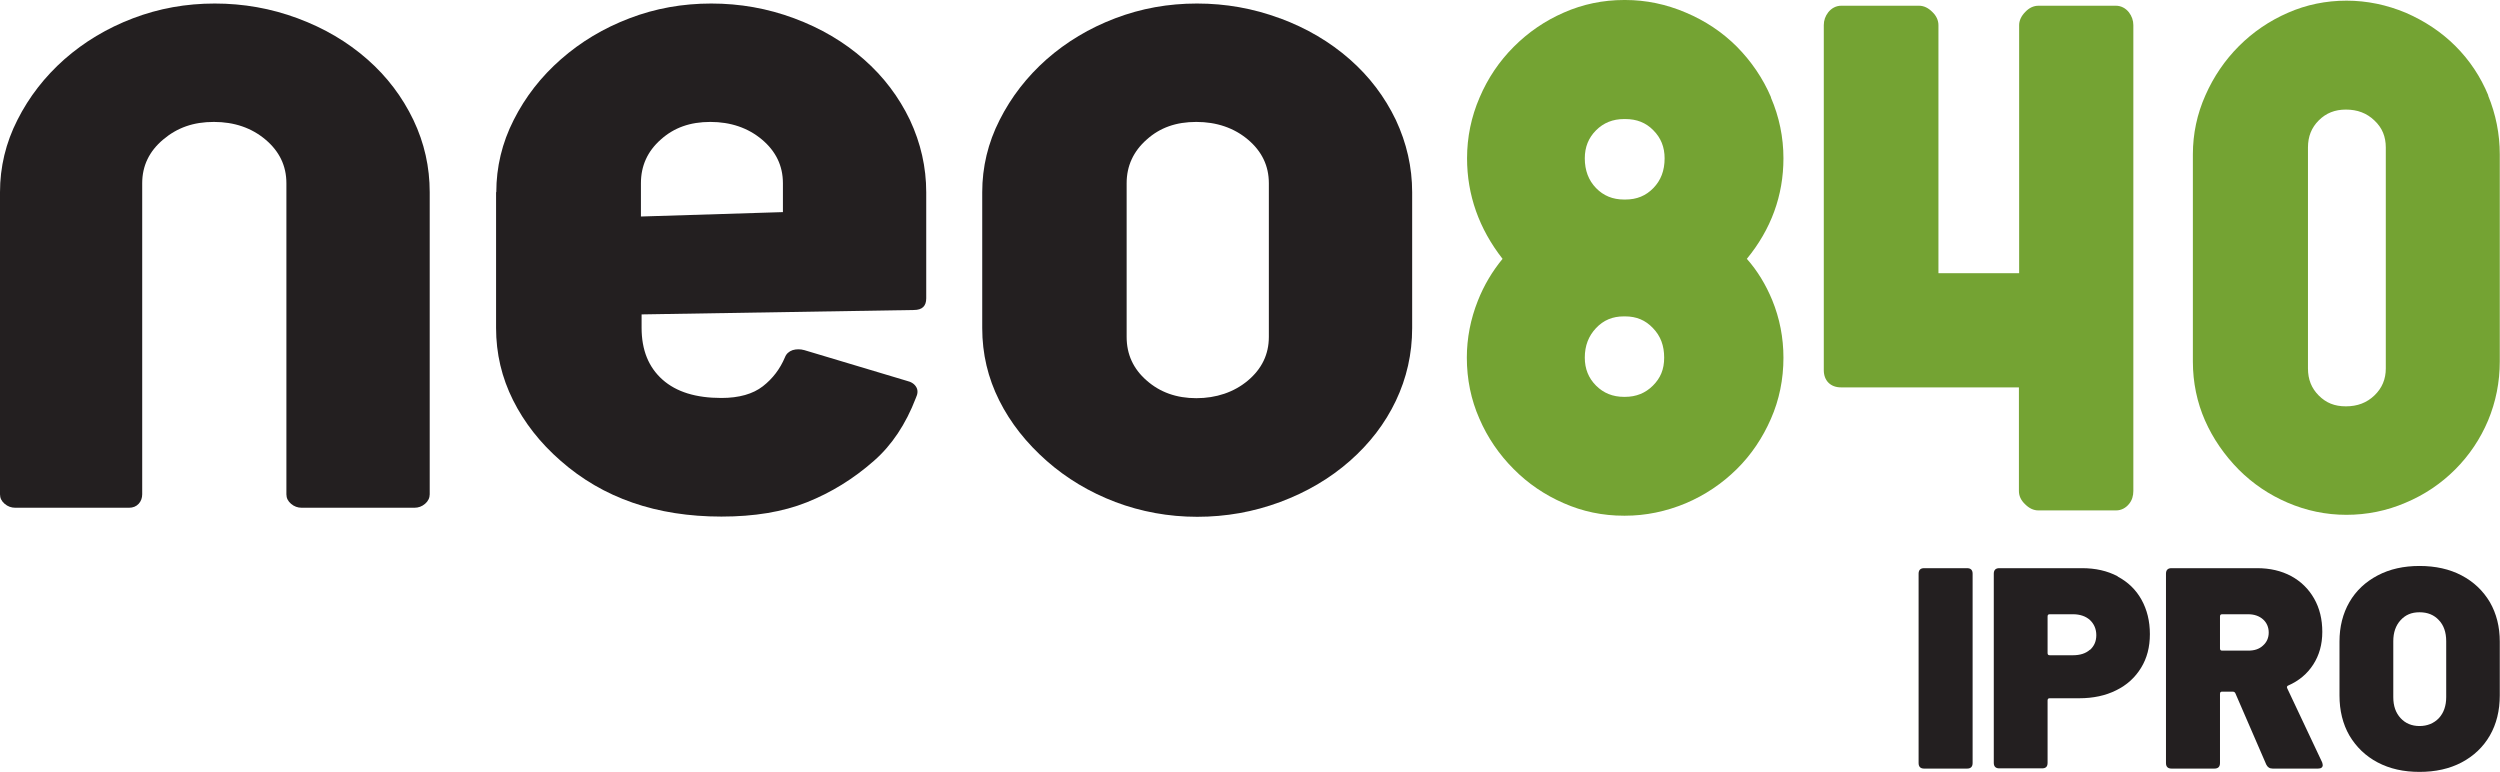
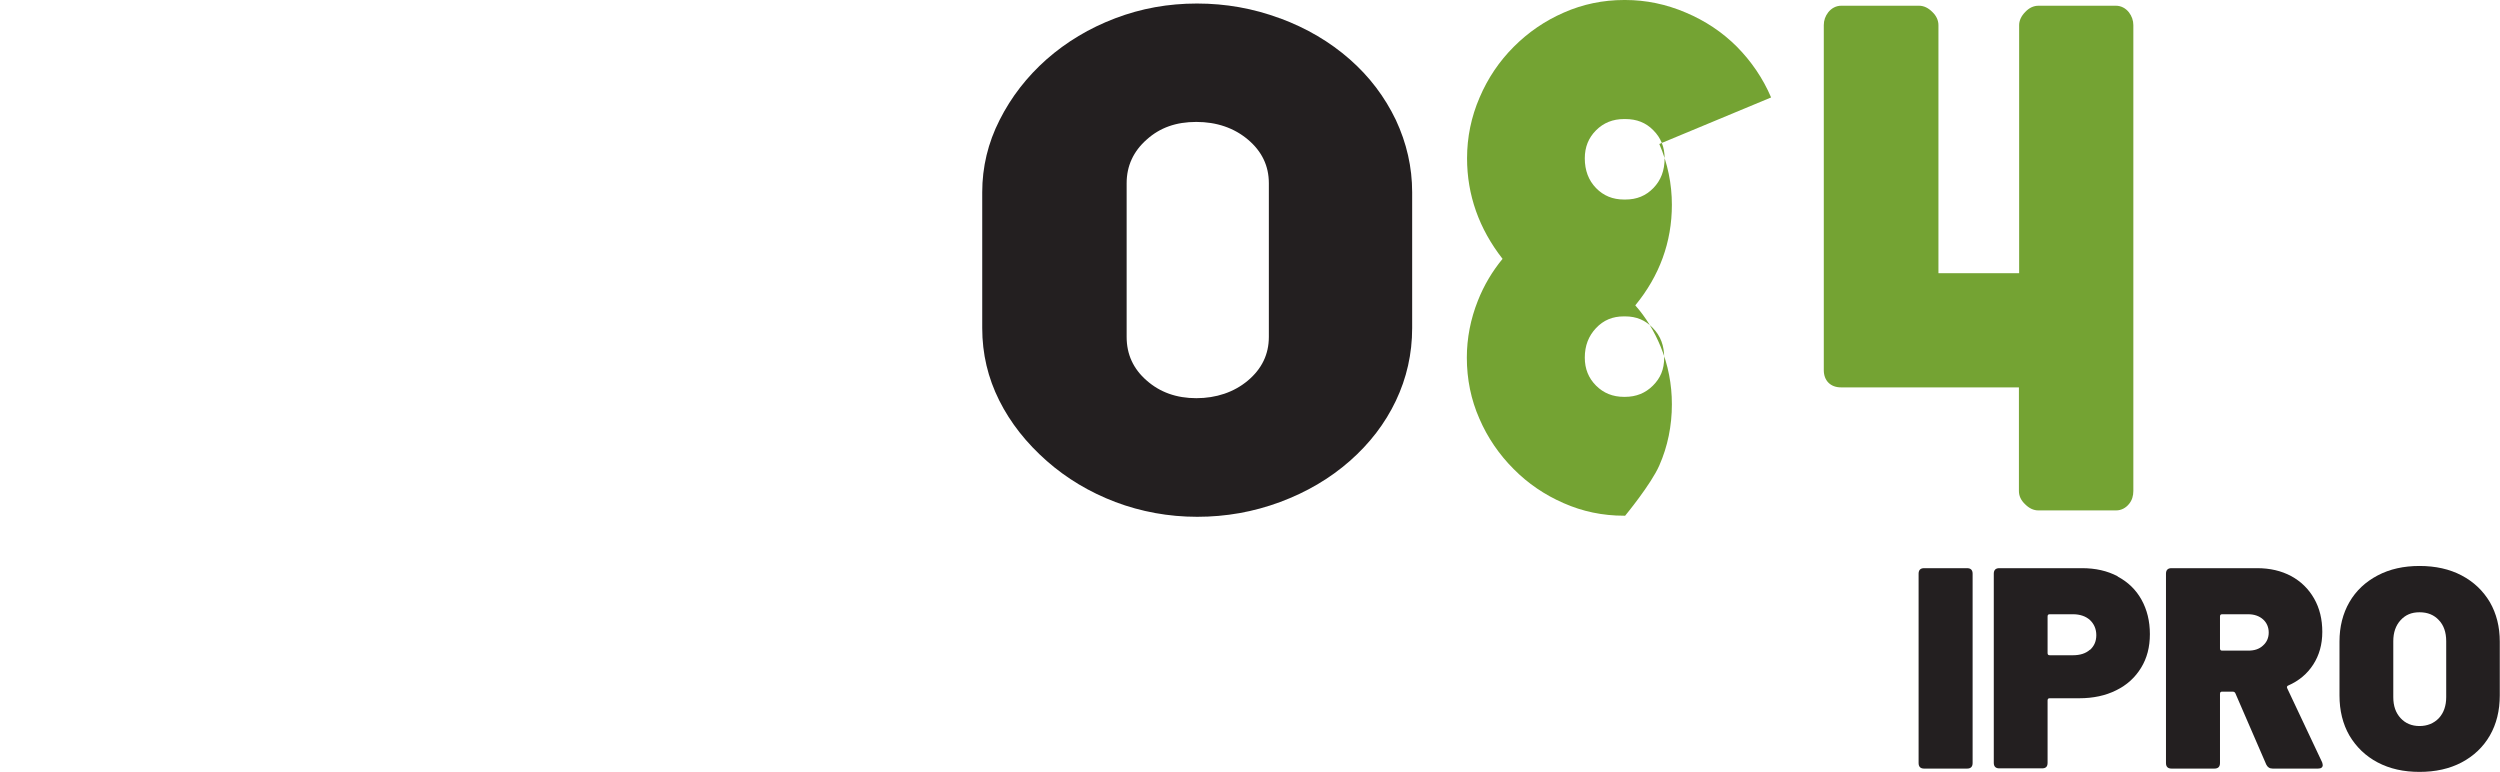
<svg xmlns="http://www.w3.org/2000/svg" version="1.1" viewBox="0 0 113.39 35.02">
  <defs>
    <style>
      .st0 {
        fill: none;
      }

      .st1 {
        fill: #231f20;
      }

      .st2 {
        fill: #74a333;
      }

      .st3 {
        isolation: isolate;
      }

      .st4 {
        mix-blend-mode: multiply;
      }
    </style>
  </defs>
  <g class="st3">
    <g id="Layer_1">
      <g>
        <g class="st4">
          <path class="st1" d="M87.02,34.61v-8.59c0-.16.08-.25.25-.25h1.95c.16,0,.25.08.25.25v8.59c0,.16-.08.25-.25.25h-1.95c-.16,0-.25-.08-.25-.25" />
        </g>
        <g class="st4">
          <path class="st1" d="M94.79,29.48c.19-.17.29-.39.29-.67s-.1-.51-.29-.69c-.19-.17-.45-.26-.77-.26h-1.05c-.07,0-.1.03-.1.1v1.66c0,.07.03.1.1.1h1.05c.32,0,.58-.08.77-.25M96.05,26.15c.47.25.83.6,1.08,1.05.25.45.38.97.38,1.56s-.13,1.09-.4,1.53c-.27.44-.64.78-1.13,1.02-.48.24-1.04.36-1.67.36h-1.34c-.07,0-.1.03-.1.1v2.83c0,.17-.08.25-.25.25h-1.94c-.16,0-.25-.08-.25-.25v-8.58c0-.16.08-.25.25-.25h3.75c.61,0,1.15.12,1.62.37" />
        </g>
        <g class="st4">
          <path class="st1" d="M100.69,27.97v1.44c0,.07.03.1.1.1h1.18c.28,0,.5-.07.67-.23.17-.15.26-.35.26-.59s-.09-.45-.26-.6c-.17-.15-.4-.23-.67-.23h-1.18c-.07,0-.1.03-.1.1M102.79,34.68l-1.4-3.23c-.02-.05-.06-.08-.13-.08h-.47c-.07,0-.1.03-.1.1v3.14c0,.16-.08.25-.25.25h-1.95c-.16,0-.25-.08-.25-.25v-8.59c0-.16.08-.25.25-.25h3.88c.59,0,1.1.12,1.55.36.44.24.79.58,1.04,1.02.25.44.37.94.37,1.51s-.14,1.06-.41,1.48c-.27.42-.65.74-1.13.95-.06.02-.08.07-.05.13l1.58,3.35s.03.08.03.13c0,.1-.07.16-.21.16h-2.06c-.14,0-.23-.06-.29-.18" />
        </g>
        <g class="st4">
          <path class="st1" d="M110.62,32.57c.22-.24.33-.56.33-.95v-2.54c0-.4-.11-.72-.33-.95-.22-.24-.51-.36-.88-.36s-.64.12-.86.36c-.22.24-.33.56-.33.95v2.54c0,.4.11.71.33.95.22.24.51.36.86.36s.65-.12.88-.36M107.84,34.58c-.55-.29-.97-.7-1.28-1.22-.3-.52-.45-1.13-.45-1.82v-2.44c0-.67.15-1.27.45-1.79.3-.52.73-.92,1.28-1.21.55-.29,1.18-.43,1.9-.43s1.36.14,1.91.43c.55.29.97.69,1.28,1.21.3.52.45,1.12.45,1.79v2.44c0,.69-.15,1.3-.45,1.82-.3.52-.73.93-1.28,1.22-.55.29-1.19.43-1.91.43s-1.35-.14-1.9-.43" />
        </g>
        <g class="st4">
          <path class="st1" d="M57.55,8.31c0-.79-.32-1.45-.95-1.98-.63-.53-1.42-.8-2.34-.8s-1.65.26-2.25.8c-.6.53-.91,1.19-.91,1.98v6.97c0,.79.3,1.45.91,1.98.6.53,1.35.8,2.25.8s1.71-.27,2.34-.8c.63-.53.95-1.19.95-1.98v-6.97ZM58.06.83c1.21.45,2.26,1.07,3.16,1.86.9.79,1.59,1.71,2.09,2.75.49,1.05.74,2.14.74,3.28v6.16c0,1.17-.25,2.27-.74,3.3-.49,1.03-1.19,1.94-2.09,2.73-.9.79-1.95,1.41-3.16,1.86-1.21.45-2.46.67-3.76.67s-2.54-.23-3.71-.67c-1.18-.45-2.21-1.07-3.11-1.86-.93-.82-1.65-1.73-2.16-2.75-.51-1.02-.77-2.11-.77-3.28v-6.16c0-1.14.26-2.24.79-3.28.53-1.05,1.24-1.96,2.13-2.75.9-.79,1.93-1.41,3.11-1.86s2.41-.67,3.71-.67,2.55.22,3.76.67" />
        </g>
        <g class="st4">
-           <path class="st1" d="M.21,22.85c-.14-.12-.21-.26-.21-.43v-13.7c0-1.14.26-2.24.79-3.28.53-1.05,1.24-1.96,2.13-2.75.9-.79,1.93-1.41,3.11-1.86,1.18-.45,2.41-.67,3.71-.67s2.55.22,3.76.67c1.21.45,2.26,1.07,3.16,1.86.9.79,1.59,1.71,2.09,2.75.5,1.05.74,2.14.74,3.28v13.7c0,.16-.07.31-.21.43-.14.12-.3.18-.49.18h-5.1c-.19,0-.35-.06-.49-.18-.14-.12-.21-.26-.21-.43v-14.11c0-.79-.32-1.45-.95-1.98-.63-.53-1.41-.8-2.34-.8s-1.66.26-2.3.8c-.63.53-.95,1.19-.95,1.98v14.11c0,.16-.05.31-.16.43-.11.12-.26.18-.44.18H.7c-.19,0-.35-.06-.49-.18" />
-         </g>
+           </g>
        <g class="st4">
-           <path class="st1" d="M35.51,9.62v-1.31c0-.79-.32-1.45-.95-1.98-.63-.53-1.42-.8-2.34-.8s-1.65.26-2.25.8c-.6.53-.9,1.19-.9,1.98v1.51l6.45-.2ZM22.51,8.72c0-1.14.26-2.24.79-3.28.53-1.05,1.24-1.96,2.14-2.75.9-.79,1.93-1.41,3.11-1.86,1.17-.45,2.41-.67,3.71-.67s2.55.22,3.76.67c1.21.45,2.26,1.07,3.16,1.86.9.79,1.59,1.71,2.09,2.75.49,1.05.74,2.14.74,3.28v4.81c0,.35-.18.53-.56.53l-12.35.2v.61c0,1.01.32,1.79.95,2.35.63.56,1.52.83,2.67.83.8,0,1.43-.18,1.88-.53.45-.35.78-.79,1-1.31.06-.16.18-.27.35-.33.17-.05.35-.05.53,0l4.64,1.39c.22.05.36.15.44.29.08.14.07.3-.02.49-.46,1.2-1.1,2.15-1.9,2.85-.93.82-1.94,1.44-3.04,1.88-1.1.44-2.39.65-3.88.65-2.94,0-5.37-.84-7.29-2.53-.93-.81-1.65-1.73-2.16-2.75-.51-1.02-.77-2.11-.77-3.28v-6.16Z" />
-         </g>
-         <path class="st2" d="M106.4,4.97c.52,0,.95.16,1.3.5.35.33.51.73.51,1.22v10.02c0,.49-.17.89-.51,1.22-.35.34-.78.5-1.3.5s-.9-.16-1.23-.49c-.33-.33-.49-.73-.49-1.23V6.69c0-.5.16-.9.49-1.23.33-.33.73-.49,1.23-.49M112.86,4.33c-.35-.85-.85-1.6-1.49-2.24-.64-.64-1.4-1.14-2.25-1.51-.86-.36-1.76-.55-2.69-.55s-1.82.18-2.66.55c-.83.36-1.58.87-2.22,1.51-.64.64-1.15,1.39-1.52,2.23-.38.85-.57,1.75-.57,2.68v9.4c0,.95.19,1.85.55,2.67.36.82.88,1.57,1.53,2.23.64.64,1.38,1.14,2.22,1.5.84.36,1.73.55,2.66.55s1.83-.18,2.69-.55c.86-.36,1.61-.87,2.25-1.51s1.14-1.39,1.49-2.22c.35-.84.53-1.74.53-2.68V7c0-.92-.18-1.82-.53-2.67" />
-         <path class="st2" d="M73.72,9.05h-.06c-.51,0-.93-.17-1.27-.52-.34-.35-.51-.8-.51-1.35,0-.51.17-.93.51-1.27.34-.34.76-.51,1.27-.51h.06c.51,0,.93.16,1.27.51.34.34.51.76.51,1.27,0,.56-.17,1-.51,1.35-.34.35-.75.52-1.27.52M73.72,18h-.06c-.51,0-.93-.17-1.27-.51-.34-.34-.51-.76-.51-1.27,0-.54.17-.98.51-1.34.34-.36.75-.53,1.26-.53h.06c.51,0,.92.17,1.26.53.35.36.51.8.51,1.34s-.17.93-.51,1.27c-.34.34-.76.51-1.27.51M80.33,4.42c-.37-.87-.9-1.64-1.55-2.3-.66-.66-1.44-1.18-2.32-1.55C75.57.19,74.65,0,73.72,0h-.06c-.95,0-1.87.19-2.73.57-.85.37-1.61.89-2.27,1.55-.66.66-1.18,1.43-1.55,2.3-.38.88-.57,1.8-.57,2.76,0,1.66.54,3.19,1.61,4.56-.46.56-.84,1.19-1.12,1.9-.33.83-.5,1.7-.5,2.58,0,.98.19,1.91.57,2.77.37.86.9,1.63,1.55,2.28.65.66,1.42,1.18,2.27,1.55.86.38,1.77.57,2.73.57h.06c.93,0,1.85-.19,2.74-.56.88-.37,1.66-.9,2.32-1.55s1.18-1.43,1.55-2.28c.38-.86.57-1.8.57-2.77,0-.91-.17-1.79-.51-2.62-.29-.7-.67-1.33-1.15-1.87,1.1-1.34,1.66-2.87,1.66-4.56,0-.95-.19-1.88-.57-2.76" />
+           </g>
+         <path class="st2" d="M73.72,9.05h-.06c-.51,0-.93-.17-1.27-.52-.34-.35-.51-.8-.51-1.35,0-.51.17-.93.51-1.27.34-.34.76-.51,1.27-.51h.06c.51,0,.93.16,1.27.51.34.34.51.76.51,1.27,0,.56-.17,1-.51,1.35-.34.35-.75.52-1.27.52M73.72,18h-.06c-.51,0-.93-.17-1.27-.51-.34-.34-.51-.76-.51-1.27,0-.54.17-.98.51-1.34.34-.36.75-.53,1.26-.53h.06c.51,0,.92.17,1.26.53.35.36.51.8.51,1.34s-.17.93-.51,1.27c-.34.34-.76.51-1.27.51M80.33,4.42c-.37-.87-.9-1.64-1.55-2.3-.66-.66-1.44-1.18-2.32-1.55C75.57.19,74.65,0,73.72,0h-.06c-.95,0-1.87.19-2.73.57-.85.37-1.61.89-2.27,1.55-.66.66-1.18,1.43-1.55,2.3-.38.88-.57,1.8-.57,2.76,0,1.66.54,3.19,1.61,4.56-.46.56-.84,1.19-1.12,1.9-.33.83-.5,1.7-.5,2.58,0,.98.19,1.91.57,2.77.37.86.9,1.63,1.55,2.28.65.66,1.42,1.18,2.27,1.55.86.38,1.77.57,2.73.57h.06s1.18-1.43,1.55-2.28c.38-.86.57-1.8.57-2.77,0-.91-.17-1.79-.51-2.62-.29-.7-.67-1.33-1.15-1.87,1.1-1.34,1.66-2.87,1.66-4.56,0-.95-.19-1.88-.57-2.76" />
        <path class="st2" d="M95.99.26h-3.53c-.22,0-.42.09-.6.28-.18.18-.28.39-.28.6v11.25h-3.66V1.14c0-.21-.09-.42-.28-.6-.18-.18-.38-.28-.6-.28h-3.53c-.23,0-.44.11-.59.3-.13.17-.2.36-.2.58v15.65c0,.48.31.78.78.78h8.07v4.7c0,.22.09.42.28.6.18.18.38.28.6.28h3.53c.23,0,.44-.11.59-.3.13-.16.19-.36.19-.58V1.14c0-.21-.07-.41-.2-.58-.15-.19-.36-.3-.59-.3" />
-         <rect class="st0" x="0" width="113.39" height="35.02" />
        <rect class="st0" x="0" width="113.39" height="35.02" />
      </g>
    </g>
  </g>
</svg>